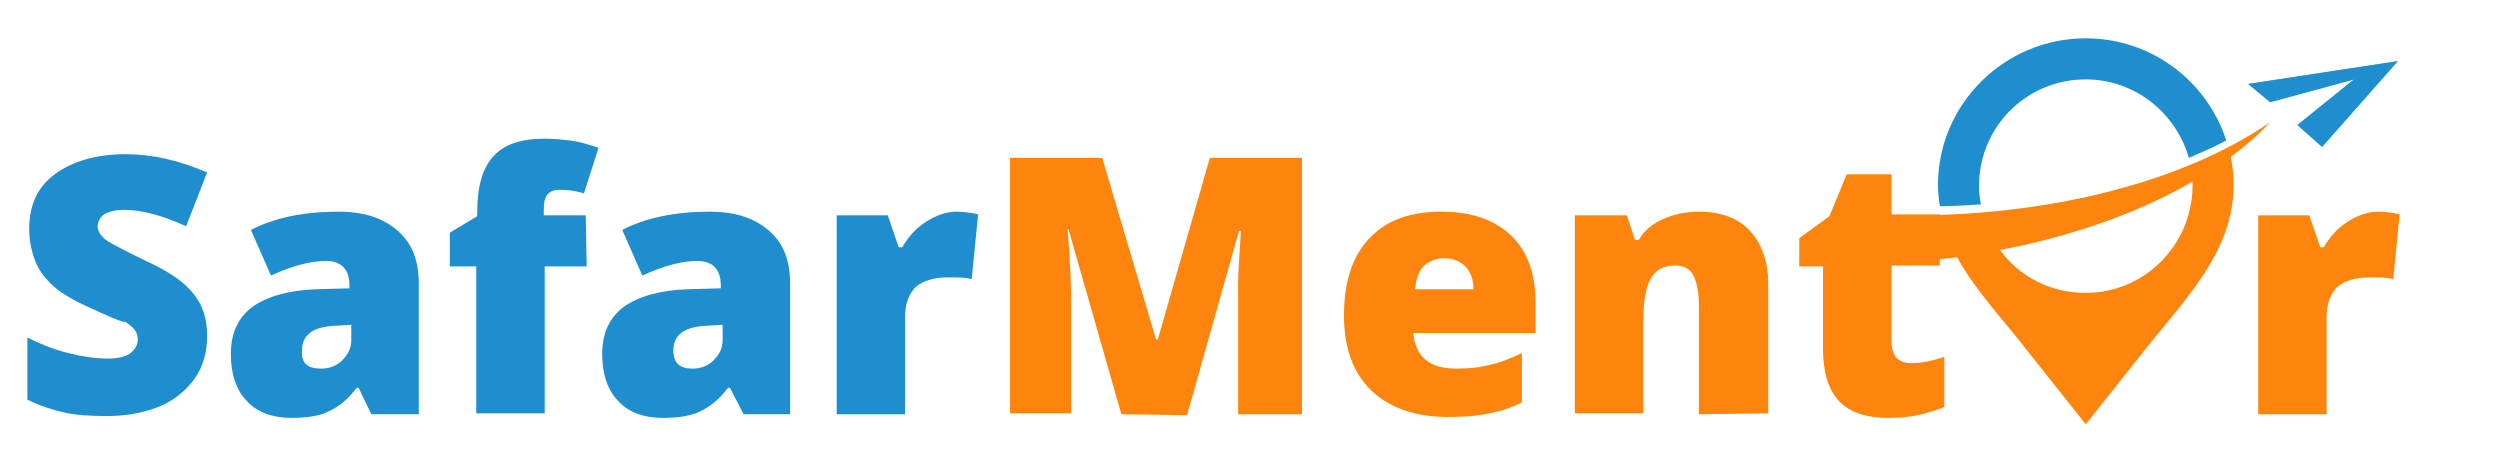
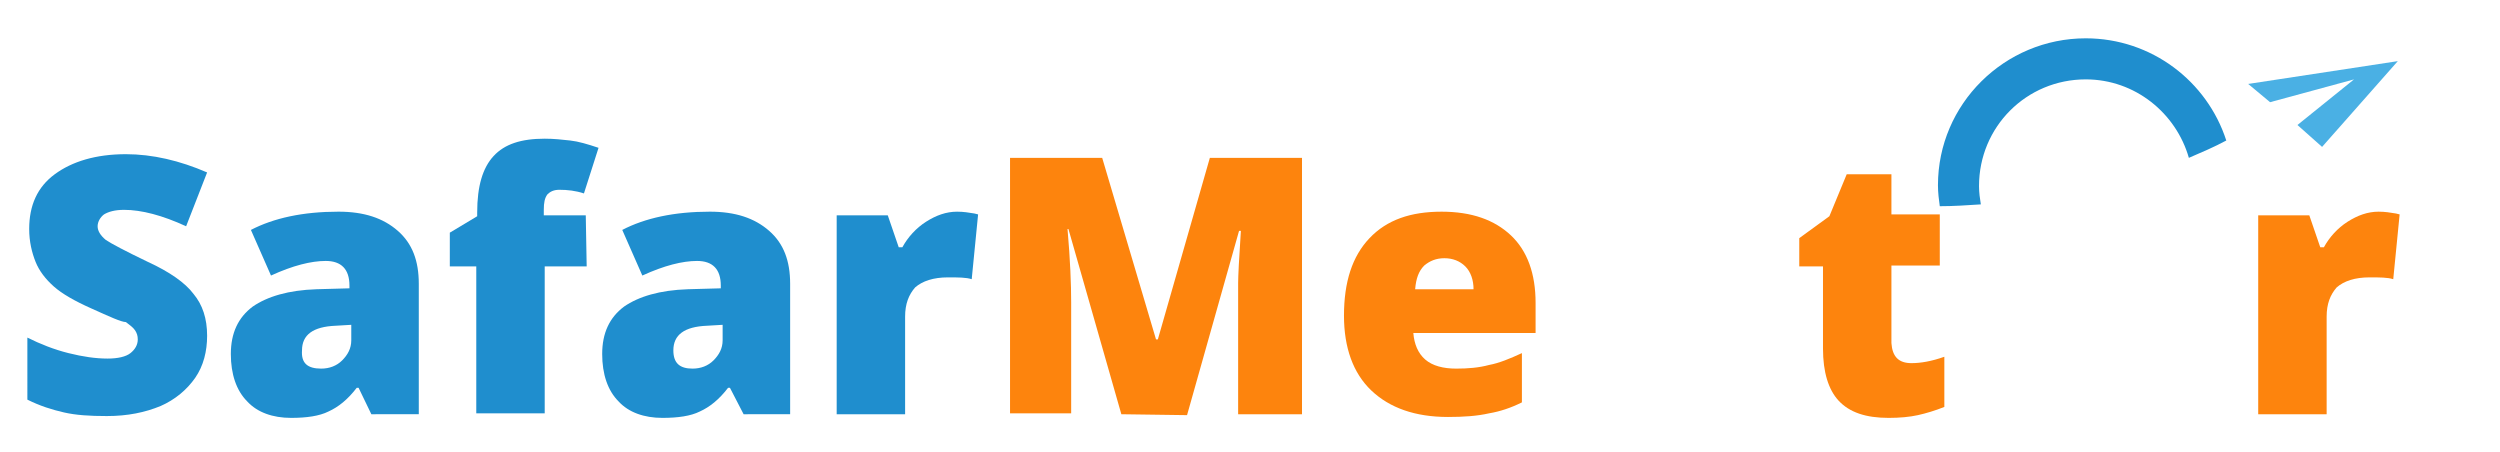
<svg xmlns="http://www.w3.org/2000/svg" xmlns:xlink="http://www.w3.org/1999/xlink" version="1.1" id="Layer_1" x="0px" y="0px" viewBox="0 0 274 49.5" style="enable-background:new 0 0 274 49.5;" xml:space="preserve">
  <style type="text/css">
	.st0{display:none;fill:#D9D9D8;}
	.st1{display:none;fill:#1B2F45;}
	.st2{display:none;fill:#4AB0E4;}
	.st3{display:none;fill:#4CAEE2;}
	.st4{display:none;fill:#1F8ECE;}
	.st5{display:none;fill:#162941;}
	.st6{display:none;}
	.st7{display:inline;}
	
		.st8{display:none;clip-path:url(#SVGID_00000126282510949101027210000009810880084663196843_);fill:url(#SVGID_00000077314531695251835270000010070321106483230349_);}
	.st9{fill:#FD840D;}
	.st10{fill:#1F8ECE;}
	.st11{fill:#4AB0E4;}
	.st12{display:none;clip-path:url(#SVGID_00000010991282636294563060000017683529478956907155_);fill:#1F8ECE;}
</style>
  <path class="st0" d="M336.6,43.9c5,0,9.1,0.4,9.1,1c0,0.5-4.1,1-9.1,1s-9.1-0.4-9.1-1C327.5,44.4,331.6,43.9,336.6,43.9L336.6,43.9z  " />
  <path class="st1" d="M216.2,25.8c2.1,2.9,5.5,4.7,9.4,4.7c6.6,0,11.9-5.5,11.7-12.2C231.3,21.8,224,24.3,216.2,25.8L216.2,25.8z   M241.5,15.6c1.8,9.1-4.6,15-9.7,21.5l-6.2,7.8l-6.2-7.8c-2.6-3.4-5.8-6.7-7.9-10.5c-0.9,0.1-1.9,0.2-2.8,0.3l-3.5-4.9  c16.6,0.2,31.3-3.8,40.6-10.2C244.6,13.1,243.1,14.4,241.5,15.6z" />
  <path class="st2" d="M225.6,2.6c7.2,0,13.3,4.7,15.4,11.2c-1.3,0.7-2.7,1.3-4.1,1.9c-1.4-4.9-5.9-8.6-11.3-8.6  c-6.5,0-11.7,5.2-11.7,11.7c0,0.7,0.1,1.4,0.2,2c-1.5,0.1-3,0.2-4.5,0.2c-0.1-0.7-0.2-1.5-0.2-2.3C209.4,9.8,216.7,2.6,225.6,2.6  L225.6,2.6z" />
  <path class="st3" d="M357.2,11.2c-0.6,0.9,0.9,0.3,1.1,0.1c-0.1,0.1-0.1,0.1-0.1,0.3c0.3-0.1,0.3-0.1,0.4-0.4  c1.7-0.9,3.6-2.2,5.1-3.4l-0.4,0.4l-0.2,1.3l0.2,0.2l1.7-2.9c1.1-0.9,2.1-1.8,2.6-2.4c0.6-0.8,0.4-1.3-0.5-0.9c-0.5,0-1,0-2,0.8  c-0.9,0.7-1.6,1.4-2.5,2.1l-5.1,0.9l-0.3,0.5l3.9,0.2l-0.4,0.1c-0.7,0.6-1.4,1.2-2.1,1.8l-2-0.4l-0.7,0.4l1.5,0.9l-1.1,0.1l-0.3,0.3  h1.3L357.2,11.2z" />
  <path class="st4" d="M19.7,35.2c0,1.7-0.4,3.3-1.3,4.6s-2.2,2.4-3.8,3.1C12.9,43.6,11,44,8.7,44c-1.9,0-3.4-0.1-4.7-0.4  c-1.3-0.3-2.6-0.7-4-1.4v-6.8c1.4,0.7,2.9,1.3,4.5,1.7s3,0.6,4.3,0.6c1.1,0,2-0.2,2.5-0.6c0.5-0.4,0.8-0.9,0.8-1.5  c0-0.4-0.1-0.7-0.3-1s-0.6-0.6-1-0.9c-0.5,0-1.8-0.6-3.8-1.5c-1.8-0.8-3.2-1.6-4.1-2.4s-1.6-1.7-2-2.7s-0.7-2.2-0.7-3.6  c0-2.6,0.9-4.6,2.8-6s4.5-2.2,7.8-2.2c2.9,0,5.9,0.7,8.9,2l-2.3,5.9c-2.6-1.2-4.9-1.8-6.8-1.8c-1,0-1.7,0.2-2.2,0.5  c-0.4,0.3-0.7,0.8-0.7,1.3s0.3,1,0.9,1.5c0.6,0.4,2.1,1.2,4.6,2.4c2.4,1.1,4.1,2.3,5,3.5C19.2,31.8,19.7,33.3,19.7,35.2z" />
  <path class="st4" d="M37.7,43.8l-1.4-2.9h-0.2c-1,1.3-2,2.1-3.1,2.6c-1,0.5-2.4,0.7-4.1,0.7c-2,0-3.7-0.6-4.8-1.8  c-1.2-1.2-1.8-3-1.8-5.2c0-2.3,0.8-4,2.4-5.2c1.6-1.1,3.9-1.8,7-1.9l3.6-0.1v-0.3c0-1.8-0.9-2.7-2.6-2.7c-1.6,0-3.6,0.5-6,1.6  l-2.2-5c2.5-1.3,5.7-2,9.6-2c2.8,0,4.9,0.7,6.5,2.1s2.3,3.3,2.3,5.8v14.3L37.7,43.8L37.7,43.8z M32.2,38.8c0.9,0,1.7-0.3,2.3-0.9  c0.6-0.6,1-1.3,1-2.2V34l-1.7,0.1c-2.5,0.1-3.7,1-3.7,2.7C30,38.2,30.7,38.8,32.2,38.8z" />
  <path class="st4" d="M61.3,27.6h-4.6v16.1h-7.5V27.6h-2.9v-3.7l3-1.8v-0.4c0-2.9,0.6-4.9,1.8-6.2s3-1.9,5.6-1.9c1,0,1.9,0.1,2.8,0.2  s1.9,0.4,3.1,0.8l-1.6,5c-0.9-0.3-1.8-0.4-2.7-0.4c-0.6,0-1,0.2-1.3,0.5c-0.3,0.4-0.4,0.9-0.4,1.7V22h4.6L61.3,27.6L61.3,27.6z" />
  <path class="st4" d="M78.5,43.8L77,40.9h-0.2c-1,1.3-2,2.1-3.1,2.6c-1,0.5-2.4,0.7-4.1,0.7c-2,0-3.7-0.6-4.8-1.8  c-1.2-1.2-1.8-3-1.8-5.2c0-2.3,0.8-4,2.4-5.2c1.6-1.1,3.9-1.8,7-1.9L76,30v-0.3c0-1.8-0.9-2.7-2.6-2.7c-1.6,0-3.6,0.5-6,1.6l-2.2-5  c2.5-1.3,5.7-2,9.6-2c2.8,0,4.9,0.7,6.5,2.1s2.3,3.3,2.3,5.8v14.3H78.5L78.5,43.8z M72.9,38.8c0.9,0,1.7-0.3,2.3-0.9  c0.6-0.6,1-1.3,1-2.2V34l-1.7,0.1c-2.5,0.1-3.7,1-3.7,2.7C70.8,38.2,71.5,38.8,72.9,38.8z" />
  <path class="st4" d="M101.9,21.6c0.7,0,1.3,0.1,1.9,0.2l0.4,0.1l-0.7,7.1c-0.6-0.2-1.5-0.2-2.6-0.2c-1.6,0-2.8,0.4-3.6,1.1  c-0.7,0.8-1.1,1.8-1.1,3.2v10.7h-7.5V22h5.6l1.2,3.5h0.4c0.6-1.1,1.5-2.1,2.6-2.8C99.6,22,100.7,21.6,101.9,21.6z" />
  <path class="st5" d="M119.9,43.8l-5.8-20.3H114c0.3,3.4,0.4,6.1,0.4,8v12.2h-6.7v-28h10.1l5.9,19.9h0.2l5.7-19.9h10.1v28.1h-7V31.5  c0-0.6,0-1.4,0-2.1s0.1-2.7,0.3-5.7h-0.2l-5.7,20.2L119.9,43.8L119.9,43.8z" />
  <path class="st5" d="M155.7,44.1c-3.6,0-6.4-1-8.4-2.9s-3-4.7-3-8.2c0-3.7,0.9-6.5,2.8-8.5c1.9-2,4.5-2.9,7.9-2.9  c3.3,0,5.8,0.9,7.6,2.6s2.7,4.2,2.7,7.4v3.3h-13.4c0.1,1.2,0.5,2.2,1.3,2.9s2,1,3.4,1c1.3,0,2.5-0.1,3.6-0.4  c1.1-0.2,2.3-0.7,3.6-1.3v5.4c-1.2,0.6-2.4,1-3.6,1.2C158.9,44,157.4,44.1,155.7,44.1z M155.3,26.7c-0.9,0-1.6,0.3-2.2,0.8  c-0.6,0.6-0.9,1.4-1,2.6h6.4c0-1-0.3-1.9-0.9-2.5C157,27,156.2,26.7,155.3,26.7z" />
  <path class="st5" d="M183.2,43.8V31.9c0-1.4-0.2-2.5-0.6-3.3s-1.1-1.1-2-1.1c-1.3,0-2.2,0.5-2.7,1.5c-0.6,1-0.8,2.7-0.8,5.2v9.5  h-7.5V22h5.7l0.9,2.7h0.4c0.6-1,1.5-1.8,2.7-2.3c1.1-0.5,2.4-0.8,3.9-0.8c2.4,0,4.3,0.7,5.6,2.1s2,3.4,2,5.9v14.1L183.2,43.8  L183.2,43.8z" />
  <path class="st5" d="M206.5,38.2c1,0,2.2-0.2,3.6-0.7V43c-1,0.4-2,0.7-2.9,0.9s-2,0.3-3.2,0.3c-2.5,0-4.3-0.6-5.5-1.9  c-1.1-1.2-1.7-3.1-1.7-5.7v-9h-2.6v-3.1l3.3-2.4l1.9-4.6h4.9v4.4h5.3v5.6h-5.3V36C204.4,37.5,205.1,38.2,206.5,38.2z" />
  <path class="st5" d="M257.7,21.6c0.7,0,1.3,0.1,1.9,0.2l0.4,0.1l-0.7,7.1c-0.6-0.2-1.5-0.2-2.6-0.2c-1.6,0-2.8,0.4-3.6,1.1  c-0.7,0.8-1.1,1.8-1.1,3.2v10.7h-7.5V22h5.6l1.2,3.5h0.4c0.6-1.1,1.5-2.1,2.6-2.8C255.4,22,256.5,21.6,257.7,21.6z" />
  <polygon id="SVGID_3_" class="st2" points="248.8,12.1 251.5,14.5 259.8,5.1 243.4,7.6 245.8,9.6 255,7.1 " />
  <g class="st6">
    <g class="st7">
      <g>
        <defs>
-           <polygon id="SVGID_1_" points="248.8,12.1 251.5,14.5 259.8,5.1 243.4,7.6 245.8,9.6 255,7.1     " />
-         </defs>
+           </defs>
        <clipPath id="SVGID_00000152984404104646357310000001117386755114235552_">
          <use xlink:href="#SVGID_1_" style="overflow:visible;" />
        </clipPath>
        <linearGradient id="SVGID_00000182497128325999541920000008723387872958183840_" gradientUnits="userSpaceOnUse" x1="-1989.746" y1="-237.109" x2="-1989.676" y2="-237.109" gradientTransform="matrix(-481.562 261.146 223.187 411.565 -904999.375 617200.812)">
          <stop offset="0" style="stop-color:#045A86" />
          <stop offset="1" style="stop-color:#1289BE" />
        </linearGradient>
        <polygon style="display:none;clip-path:url(#SVGID_00000152984404104646357310000001117386755114235552_);fill:url(#SVGID_00000182497128325999541920000008723387872958183840_);" points="     256.7,-0.5 240.4,8.3 247.2,20.8 263.5,12    " />
      </g>
    </g>
  </g>
-   <path class="st9" d="M219.2,27.4c2.1,2.9,5.5,4.7,9.4,4.7c6.6,0,11.9-5.5,11.7-12.2C234.3,23.4,227,25.9,219.2,27.4L219.2,27.4z   M244.5,17.2c1.8,9.1-4.6,15-9.7,21.5l-6.2,7.8l-6.2-7.8c-2.6-3.4-5.8-6.7-7.9-10.5c-0.9,0.1-1.9,0.2-2.8,0.3l-3.5-4.9  c16.6,0.2,31.3-3.8,40.6-10.2C247.6,14.7,246.1,16,244.5,17.2z" />
  <path class="st10" d="M228.6,4.2c7.2,0,13.3,4.7,15.4,11.2c-1.3,0.7-2.7,1.3-4.1,1.9c-1.4-4.9-5.9-8.6-11.3-8.6  c-6.5,0-11.7,5.2-11.7,11.7c0,0.7,0.1,1.4,0.2,2c-1.5,0.1-3,0.2-4.5,0.2c-0.1-0.7-0.2-1.5-0.2-2.3C212.4,11.4,219.7,4.2,228.6,4.2  L228.6,4.2z" />
  <path class="st10" d="M22.7,36.8c0,1.7-0.4,3.3-1.3,4.6c-0.9,1.3-2.2,2.4-3.8,3.1c-1.7,0.7-3.6,1.1-5.9,1.1c-1.9,0-3.4-0.1-4.7-0.4  s-2.6-0.7-4-1.4V37c1.4,0.7,2.9,1.3,4.5,1.7s3,0.6,4.3,0.6c1.1,0,2-0.2,2.5-0.6c0.5-0.4,0.8-0.9,0.8-1.5c0-0.4-0.1-0.7-0.3-1  s-0.6-0.6-1-0.9c-0.5,0-1.8-0.6-3.8-1.5c-1.8-0.8-3.2-1.6-4.1-2.4c-0.9-0.8-1.6-1.7-2-2.7s-0.7-2.2-0.7-3.6c0-2.6,0.9-4.6,2.8-6  s4.5-2.2,7.8-2.2c2.9,0,5.9,0.7,8.9,2l-2.3,5.9c-2.6-1.2-4.9-1.8-6.8-1.8c-1,0-1.7,0.2-2.2,0.5c-0.4,0.3-0.7,0.8-0.7,1.3  s0.3,1,0.9,1.5c0.6,0.4,2.1,1.2,4.6,2.4c2.4,1.1,4.1,2.3,5,3.5C22.2,33.4,22.7,34.9,22.7,36.8z" />
  <path class="st10" d="M40.7,45.4l-1.4-2.9h-0.2c-1,1.3-2,2.1-3.1,2.6c-1,0.5-2.4,0.7-4.1,0.7c-2,0-3.7-0.6-4.8-1.8  c-1.2-1.2-1.8-3-1.8-5.2c0-2.3,0.8-4,2.4-5.2c1.6-1.1,3.9-1.8,7-1.9l3.6-0.1v-0.3c0-1.8-0.9-2.7-2.6-2.7c-1.6,0-3.6,0.5-6,1.6  l-2.2-5c2.5-1.3,5.7-2,9.6-2c2.8,0,4.9,0.7,6.5,2.1c1.6,1.4,2.3,3.3,2.3,5.8v14.3H40.7L40.7,45.4z M35.2,40.4c0.9,0,1.7-0.3,2.3-0.9  c0.6-0.6,1-1.3,1-2.2v-1.7l-1.7,0.1c-2.5,0.1-3.7,1-3.7,2.7C33,39.8,33.7,40.4,35.2,40.4z" />
  <path class="st10" d="M64.3,29.2h-4.6v16.1h-7.5V29.2h-2.9v-3.7l3-1.8v-0.4c0-2.9,0.6-4.9,1.8-6.2s3-1.9,5.6-1.9  c1,0,1.9,0.1,2.8,0.2c0.9,0.1,1.9,0.4,3.1,0.8l-1.6,5c-0.9-0.3-1.8-0.4-2.7-0.4c-0.6,0-1,0.2-1.3,0.5c-0.3,0.4-0.4,0.9-0.4,1.7v0.6  h4.6L64.3,29.2L64.3,29.2z" />
  <path class="st10" d="M81.5,45.4L80,42.5h-0.2c-1,1.3-2,2.1-3.1,2.6c-1,0.5-2.4,0.7-4.1,0.7c-2,0-3.7-0.6-4.8-1.8  c-1.2-1.2-1.8-3-1.8-5.2c0-2.3,0.8-4,2.4-5.2c1.6-1.1,3.9-1.8,7-1.9l3.6-0.1v-0.3c0-1.8-0.9-2.7-2.6-2.7c-1.6,0-3.6,0.5-6,1.6  l-2.2-5c2.5-1.3,5.7-2,9.6-2c2.8,0,4.9,0.7,6.5,2.1c1.6,1.4,2.3,3.3,2.3,5.8v14.3H81.5L81.5,45.4z M75.9,40.4c0.9,0,1.7-0.3,2.3-0.9  c0.6-0.6,1-1.3,1-2.2v-1.7l-1.7,0.1c-2.5,0.1-3.7,1-3.7,2.7C73.8,39.8,74.5,40.4,75.9,40.4z" />
  <path class="st10" d="M104.9,23.2c0.7,0,1.3,0.1,1.9,0.2l0.4,0.1l-0.7,7.1c-0.6-0.2-1.5-0.2-2.6-0.2c-1.6,0-2.8,0.4-3.6,1.1  c-0.7,0.8-1.1,1.8-1.1,3.2v10.7h-7.5V23.6h5.6l1.2,3.5h0.4c0.6-1.1,1.5-2.1,2.6-2.8C102.6,23.6,103.7,23.2,104.9,23.2z" />
  <path class="st9" d="M122.9,45.4l-5.8-20.3H117c0.3,3.4,0.4,6.1,0.4,8v12.2h-6.7v-28h10.1l5.9,19.9h0.2l5.7-19.9h10.1v28.1h-7V33.1  c0-0.6,0-1.4,0-2.1s0.1-2.7,0.3-5.7h-0.2l-5.7,20.2L122.9,45.4L122.9,45.4z" />
  <path class="st9" d="M158.7,45.7c-3.6,0-6.4-1-8.4-2.9s-3-4.7-3-8.2c0-3.7,0.9-6.5,2.8-8.5s4.5-2.9,7.9-2.9c3.3,0,5.8,0.9,7.6,2.6  s2.7,4.2,2.7,7.4v3.3h-13.4c0.1,1.2,0.5,2.2,1.3,2.9c0.8,0.7,2,1,3.4,1c1.3,0,2.5-0.1,3.6-0.4c1.1-0.2,2.3-0.7,3.6-1.3v5.4  c-1.2,0.6-2.4,1-3.6,1.2C161.9,45.6,160.4,45.7,158.7,45.7z M158.3,28.3c-0.9,0-1.6,0.3-2.2,0.8c-0.6,0.6-0.9,1.4-1,2.6h6.4  c0-1-0.3-1.9-0.9-2.5C160,28.6,159.2,28.3,158.3,28.3z" />
-   <path class="st9" d="M186.2,45.4V33.5c0-1.4-0.2-2.5-0.6-3.3s-1.1-1.1-2-1.1c-1.3,0-2.2,0.5-2.7,1.5c-0.6,1-0.8,2.7-0.8,5.2v9.5  h-7.5V23.6h5.7l0.9,2.7h0.4c0.6-1,1.5-1.8,2.7-2.3c1.1-0.5,2.4-0.8,3.9-0.8c2.4,0,4.3,0.7,5.6,2.1c1.3,1.4,2,3.4,2,5.9v14.1  L186.2,45.4L186.2,45.4z" />
  <path class="st9" d="M209.5,39.8c1,0,2.2-0.2,3.6-0.7v5.5c-1,0.4-2,0.7-2.9,0.9s-2,0.3-3.2,0.3c-2.5,0-4.3-0.6-5.5-1.9  c-1.1-1.2-1.7-3.1-1.7-5.7v-9h-2.6v-3.1l3.3-2.4l1.9-4.6h4.9v4.4h5.3v5.6h-5.3v8.5C207.4,39.1,208.1,39.8,209.5,39.8z" />
  <path class="st9" d="M260.7,23.2c0.7,0,1.3,0.1,1.9,0.2l0.4,0.1l-0.7,7.1c-0.6-0.2-1.5-0.2-2.6-0.2c-1.6,0-2.8,0.4-3.6,1.1  c-0.7,0.8-1.1,1.8-1.1,3.2v10.7h-7.5V23.6h5.6l1.2,3.5h0.4c0.6-1.1,1.5-2.1,2.6-2.8C258.4,23.6,259.5,23.2,260.7,23.2z" />
  <polygon id="SVGID_00000176006893200097923670000006300713230324063367_" class="st11" points="251.8,13.7 254.5,16.1 262.8,6.7   246.4,9.2 248.8,11.2 258,8.7 " />
  <g>
    <g>
      <g>
        <g>
          <g>
            <defs>
-               <polygon id="SVGID_00000121262777898623850800000006621184063239854269_" points="251.8,13.7 254.5,16.1 262.8,6.7 246.4,9.2         248.8,11.2 258,8.7       " />
-             </defs>
+               </defs>
            <use xlink:href="#SVGID_00000121262777898623850800000006621184063239854269_" style="overflow:visible;fill:#1F8ECE;" />
            <clipPath id="SVGID_00000179624182685177438310000017662382833025552542_">
              <use xlink:href="#SVGID_00000121262777898623850800000006621184063239854269_" style="overflow:visible;" />
            </clipPath>
            <polygon style="display:none;clip-path:url(#SVGID_00000179624182685177438310000017662382833025552542_);fill:#1F8ECE;" points="       259.7,1.1 243.4,9.9 250.2,22.4 266.5,13.6      " />
          </g>
        </g>
      </g>
    </g>
  </g>
</svg>